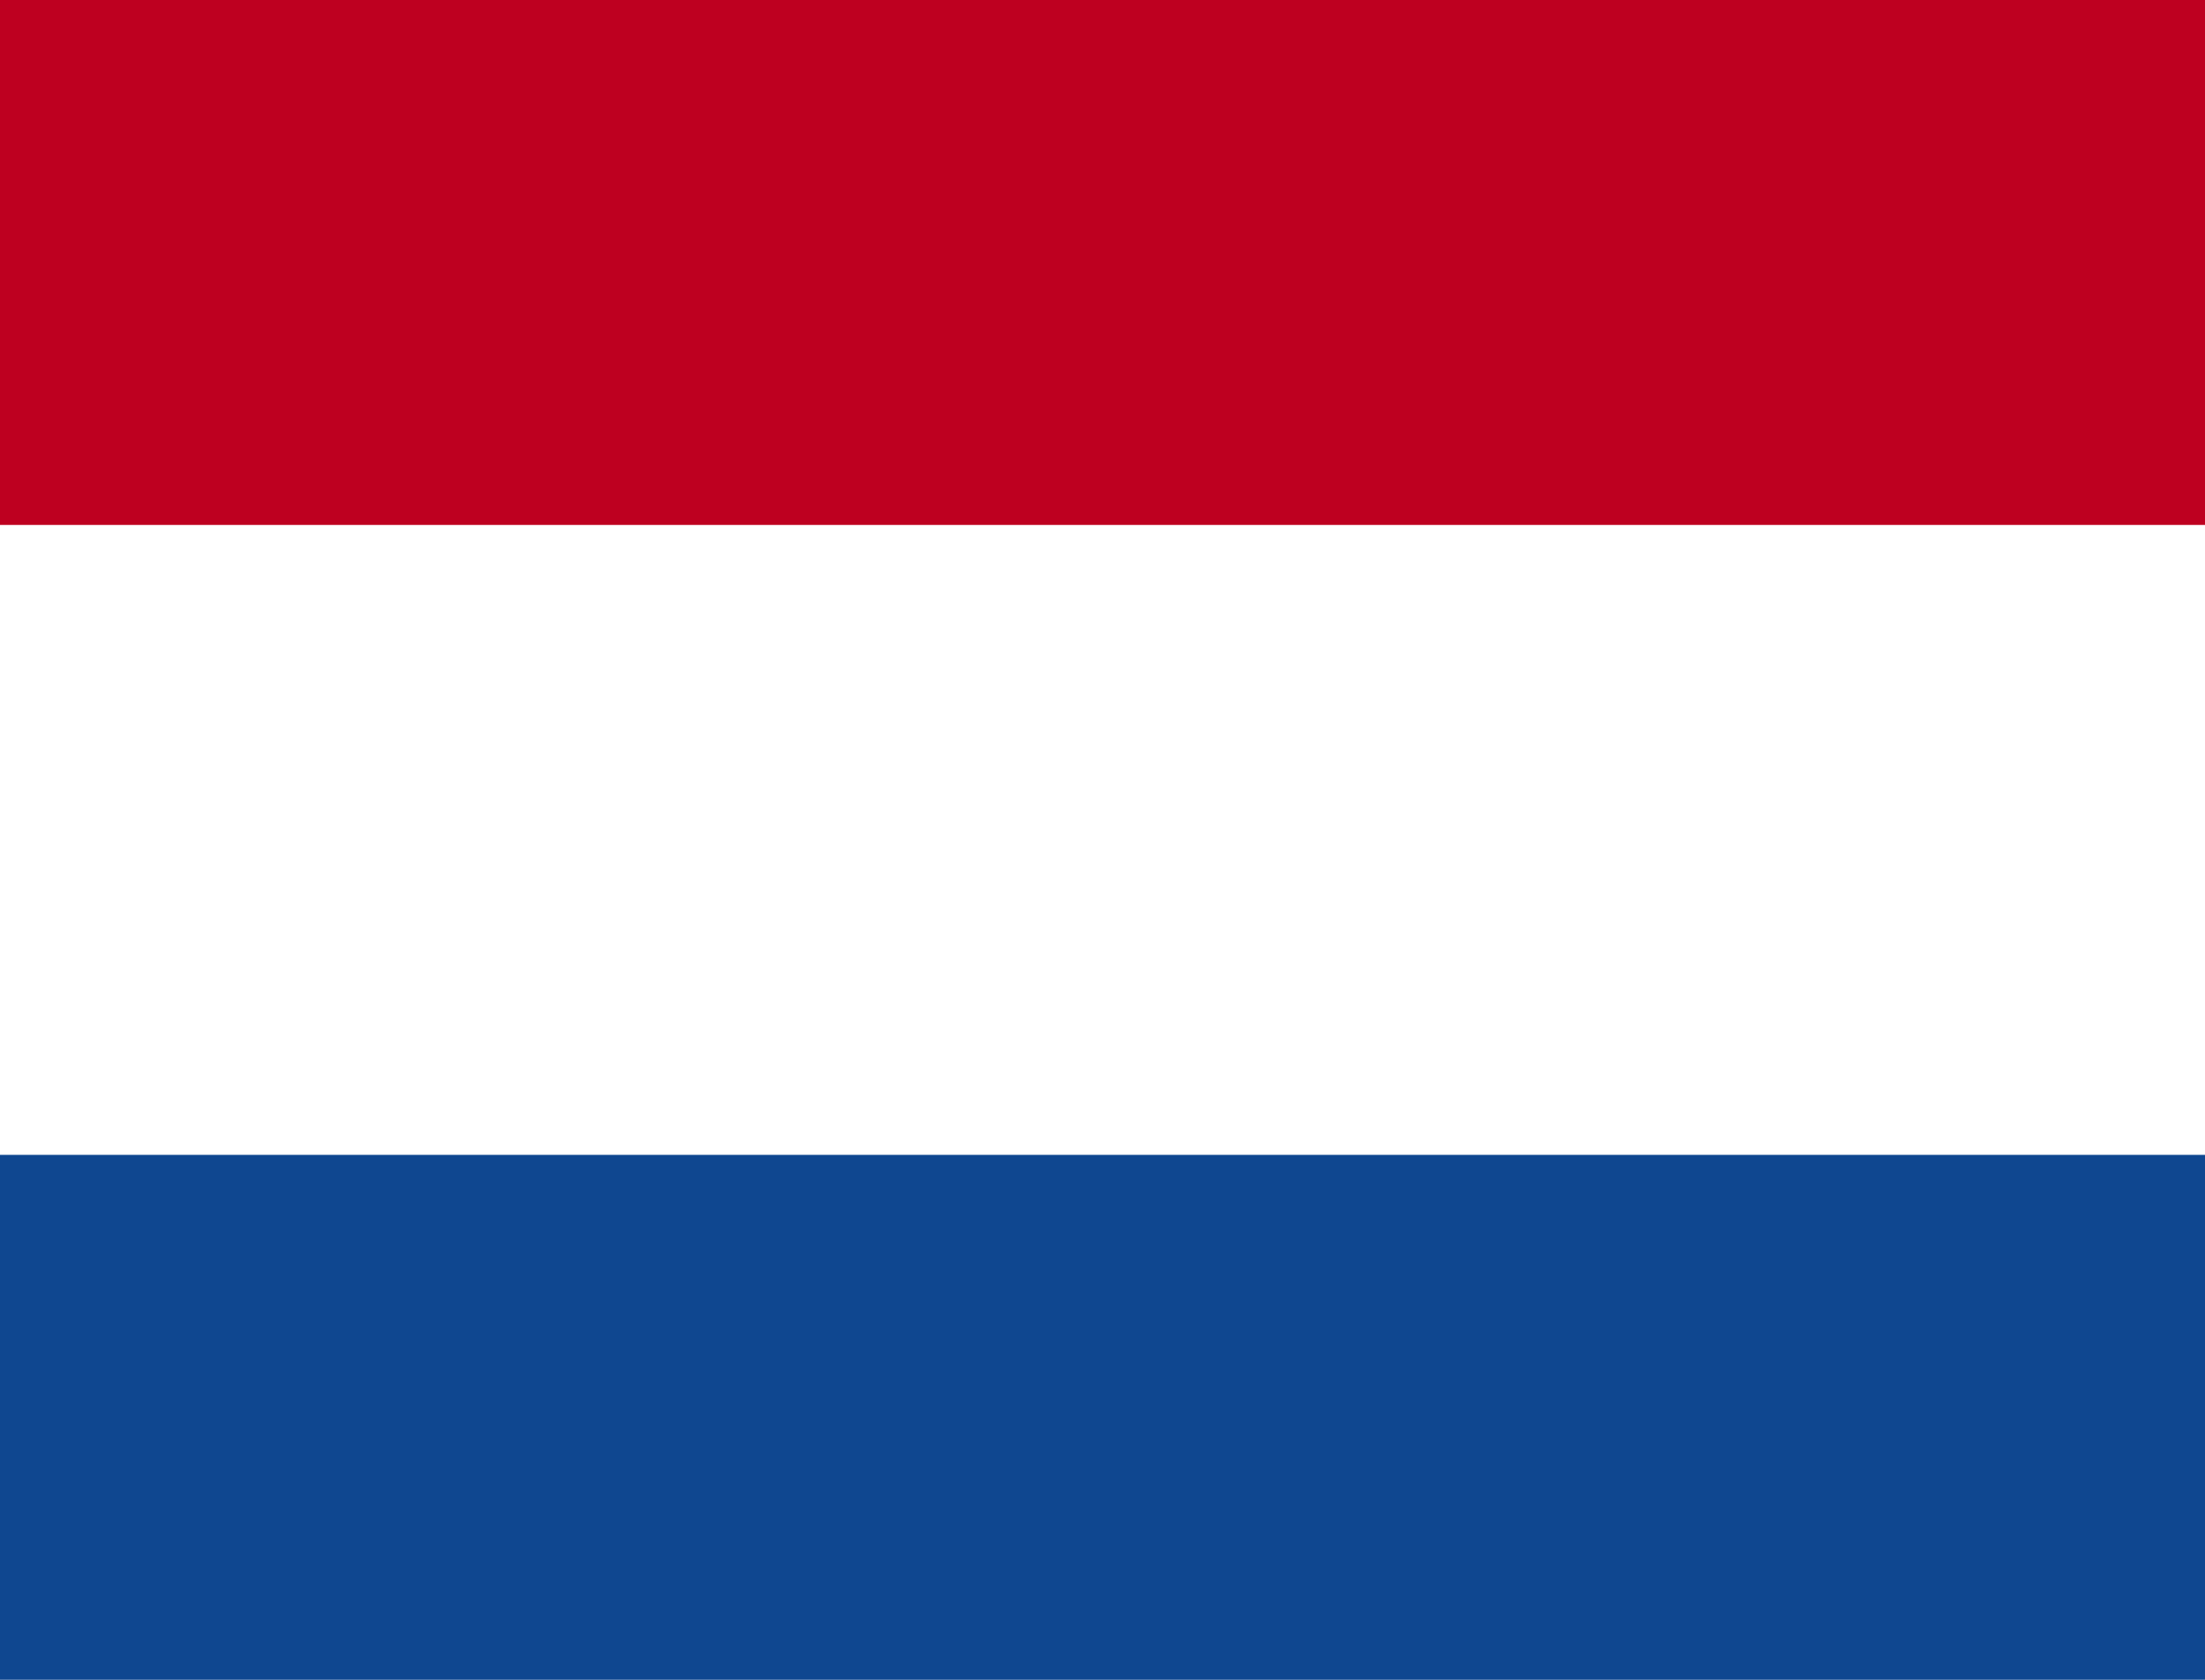
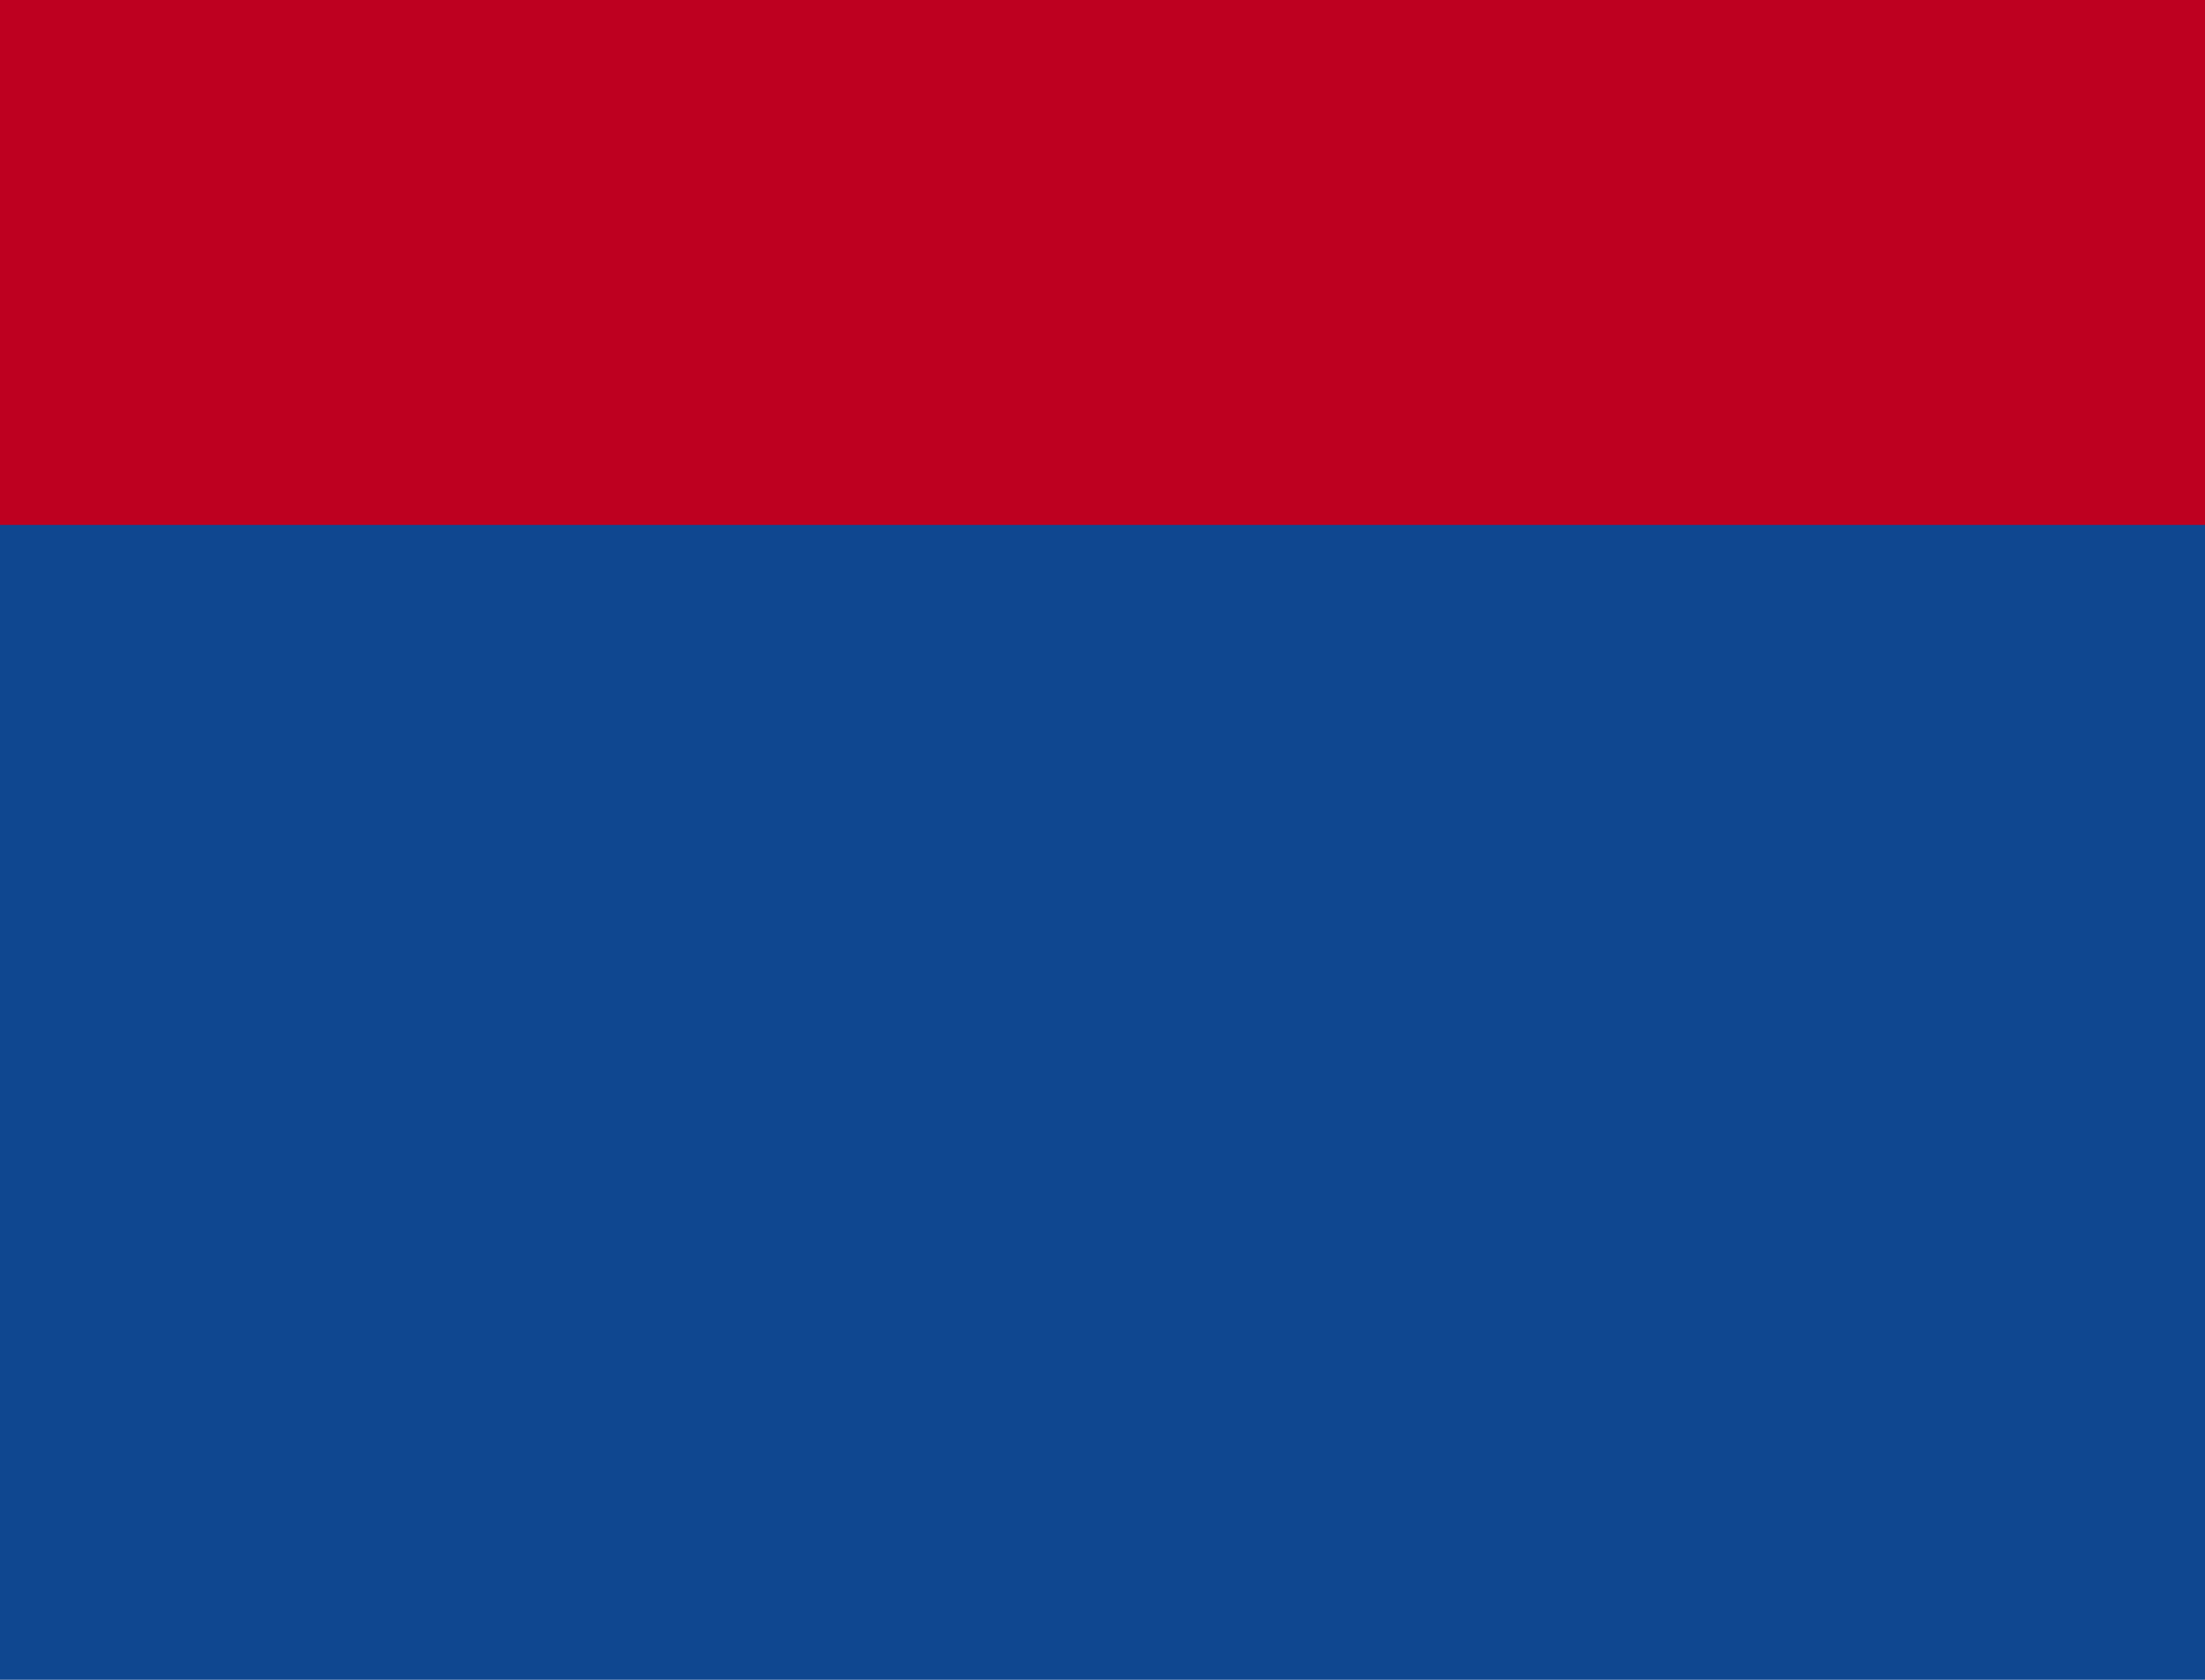
<svg xmlns="http://www.w3.org/2000/svg" width="21px" height="16px" viewBox="0 0 21 16" version="1.1">
  <title>nl</title>
  <g id="Symbols" stroke="none" stroke-width="1" fill="none" fill-rule="evenodd">
    <g id="NAV-bar" transform="translate(-1582, -11)" fill-rule="nonzero">
      <g id="nl" transform="translate(1582, 11)">
        <polygon id="Path" fill="#0F4790" points="0 0 21 0 21 16 0 16" />
-         <polygon id="Path" fill="#FFFFFF" points="0 0 21 0 21 11 0 11" />
        <polygon id="Path" fill="#BE0020" points="0 0 21 0 21 5 0 5" />
      </g>
    </g>
  </g>
</svg>